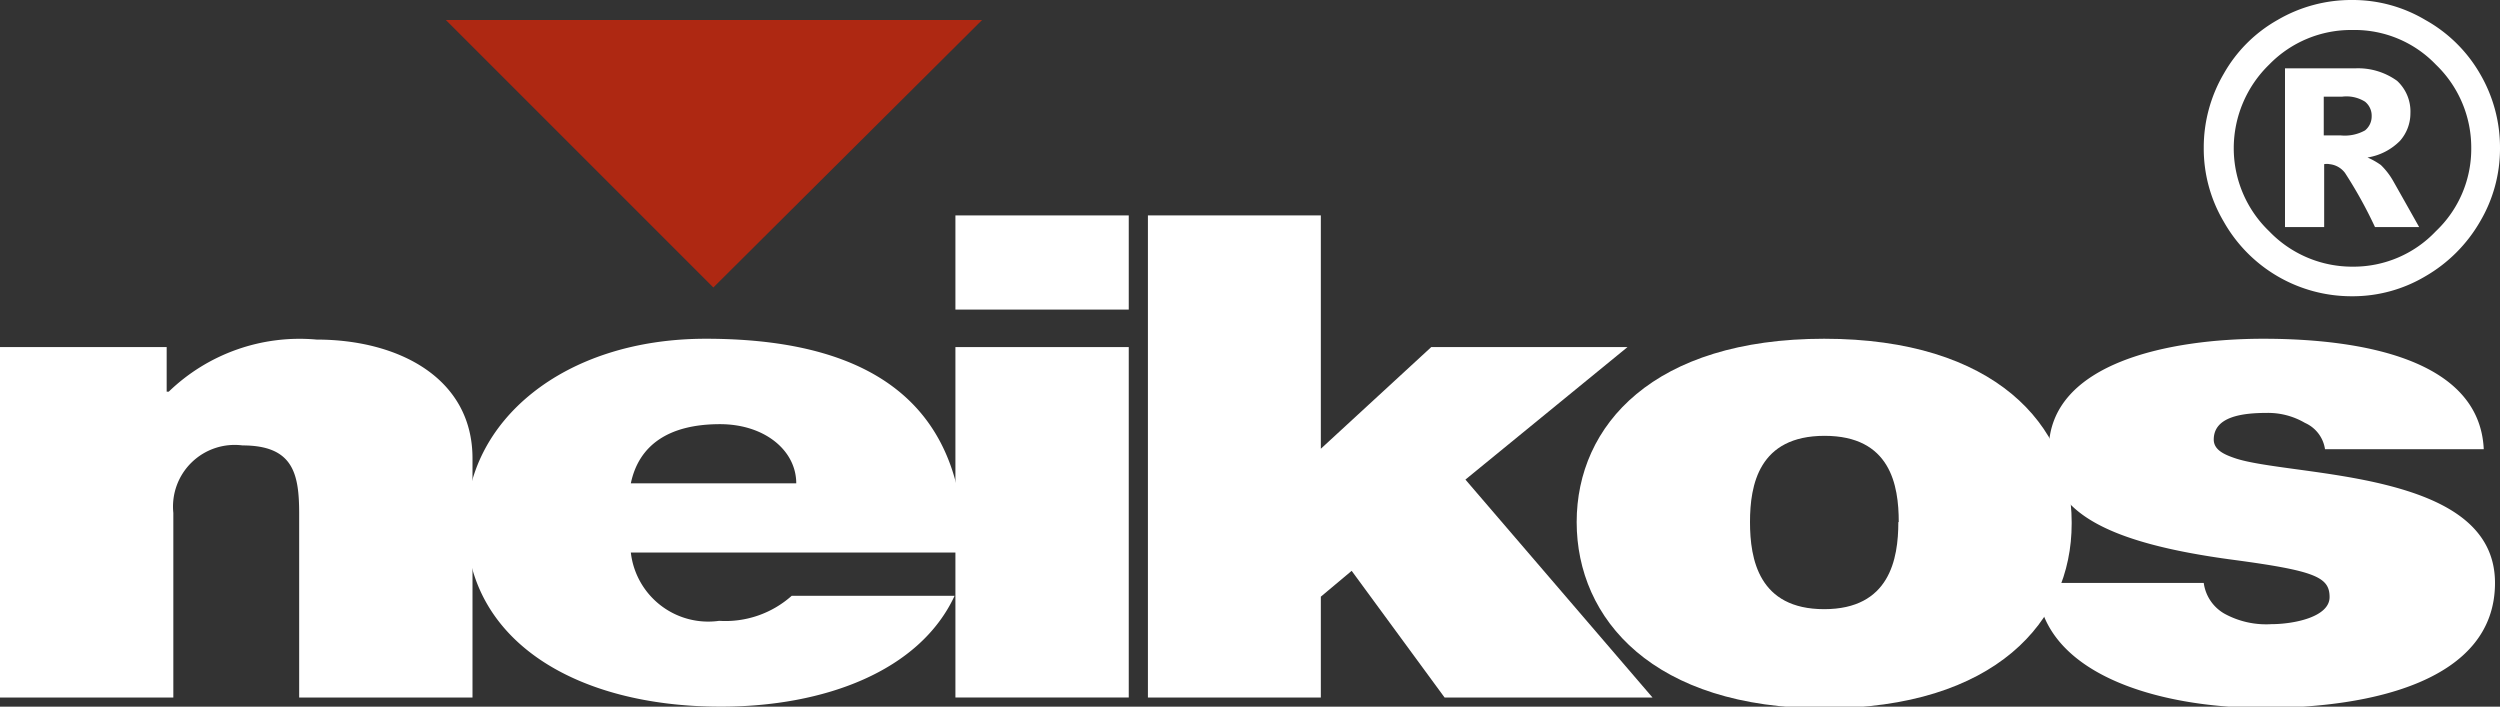
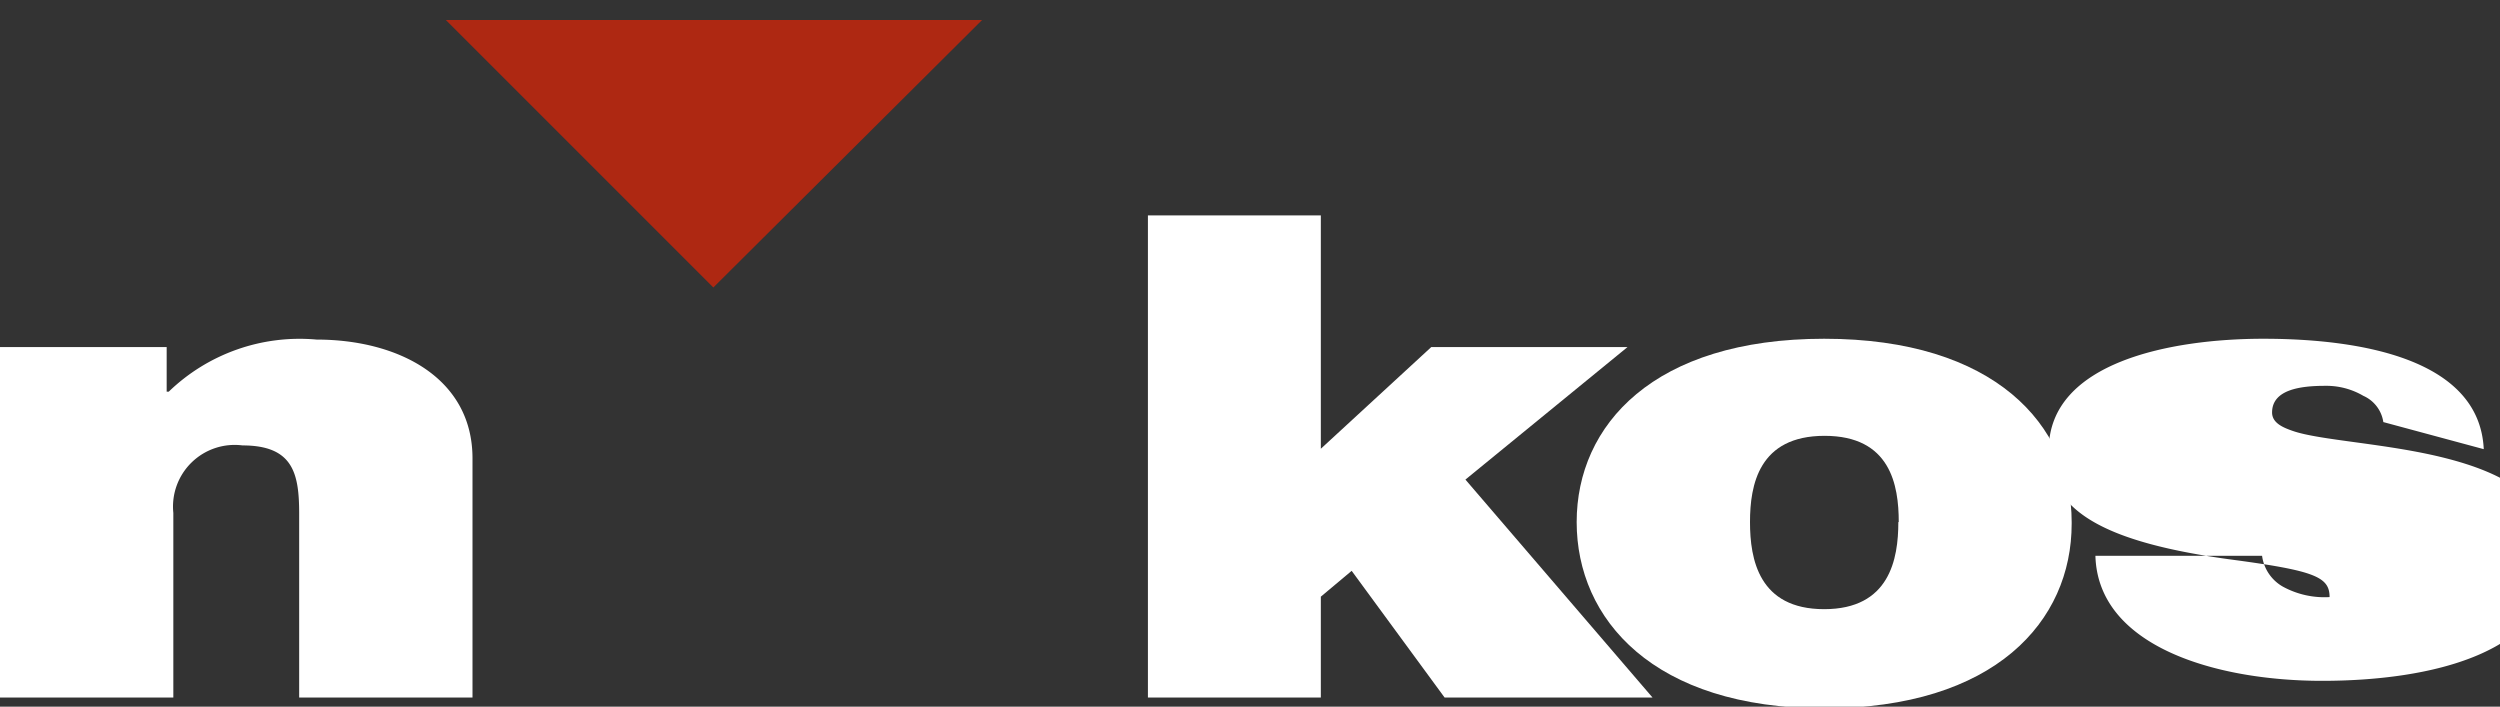
<svg xmlns="http://www.w3.org/2000/svg" viewBox="0 0 60 16.96">
  <rect x="0" y="0" width="60" height="16.96" fill="#333333" stroke="none" />
  <defs>
    <style>.cls-1{fill:#fff;}.cls-1,.cls-2{fill-rule:evenodd;}.cls-2{fill:#ae2812;}</style>
  </defs>
  <g id="Livello_2" data-name="Livello 2">
    <g id="Livello_1-2" data-name="Livello 1">
      <path class="cls-1" d="M0,16.74H4.16V12.31a1.48,1.48,0,0,1,1.66-1.62c1.22,0,1.36.68,1.36,1.64v4.41h4.16V11c0-1.93-1.78-2.85-3.74-2.85A4.52,4.52,0,0,0,4.05,9.4H4V8.33H0v8.41Z" />
-       <path class="cls-1" d="M15.14,11.6c.19-.91.9-1.42,2.14-1.42,1.07,0,1.83.63,1.83,1.42Zm8,1.66c0-3.27-1.87-5.13-6.2-5.13-3.44,0-5.75,2-5.75,4.43,0,2.81,2.62,4.4,6.11,4.4,2.48,0,4.77-.85,5.61-2.66H19a2.39,2.39,0,0,1-1.74.6,1.87,1.87,0,0,1-2.12-1.64Z" />
-       <path class="cls-1" d="M22.93,16.74h4.16V8.33H22.93v8.41ZM27.09,5.17H22.93V7.43h4.16V5.17Z" />
      <polygon class="cls-1" points="27.55 16.74 31.7 16.74 31.7 14.32 32.44 13.7 34.67 16.74 39.66 16.74 35.17 11.51 39.06 8.33 34.35 8.33 31.7 10.77 31.7 5.17 27.55 5.17 27.55 16.74 27.55 16.74" />
      <path class="cls-1" d="M49.72,12.53c0-2.33-1.85-4.4-5.94-4.4s-5.94,2.07-5.94,4.4S39.68,17,43.78,17s5.94-2.09,5.94-4.43Zm-4.16,0c0,.89-.21,2.09-1.78,2.09S42,13.42,42,12.53s.21-2.07,1.79-2.07,1.78,1.18,1.78,2.07Z" />
-       <path class="cls-1" d="M59.61,10.78c-.1-2.16-2.94-2.65-5.29-2.65-2.19,0-5.15.55-5.15,2.67,0,1.44,1.28,2.22,4.46,2.64,1.93.26,2.28.41,2.28.89s-.86.65-1.4.65a2.08,2.08,0,0,1-1.12-.25,1,1,0,0,1-.5-.74h-4c.06,2.17,2.88,3,5.44,3s5.55-.64,5.55-3c0-1.38-1.22-2-2.61-2.35s-3-.42-3.65-.65c-.23-.08-.49-.19-.49-.44,0-.55.68-.64,1.27-.64a1.75,1.75,0,0,1,.92.24.82.82,0,0,1,.48.63Z" />
+       <path class="cls-1" d="M59.61,10.78c-.1-2.16-2.94-2.65-5.29-2.65-2.19,0-5.15.55-5.15,2.67,0,1.44,1.28,2.22,4.46,2.64,1.93.26,2.28.41,2.28.89a2.08,2.08,0,0,1-1.12-.25,1,1,0,0,1-.5-.74h-4c.06,2.17,2.88,3,5.44,3s5.55-.64,5.55-3c0-1.38-1.22-2-2.61-2.35s-3-.42-3.65-.65c-.23-.08-.49-.19-.49-.44,0-.55.68-.64,1.27-.64a1.75,1.75,0,0,1,.92.24.82.82,0,0,1,.48.63Z" />
      <polygon class="cls-2" points="23.57 0.48 10.7 0.48 17.12 6.9 23.57 0.48 23.57 0.48" />
-       <path class="cls-1" d="M60,3.55a3.44,3.44,0,0,1-.48,1.77,3.58,3.58,0,0,1-1.31,1.31,3.41,3.41,0,0,1-1.77.48,3.52,3.52,0,0,1-3.07-1.79,3.44,3.44,0,0,1-.48-1.77,3.5,3.5,0,0,1,.48-1.78A3.4,3.4,0,0,1,54.66.48,3.5,3.5,0,0,1,56.44,0a3.41,3.41,0,0,1,1.77.48,3.45,3.45,0,0,1,1.31,1.29A3.5,3.5,0,0,1,60,3.55Zm-.69,0a2.76,2.76,0,0,0-.85-2,2.7,2.7,0,0,0-2-.83,2.74,2.74,0,0,0-2,.83,2.8,2.8,0,0,0-.85,2,2.76,2.76,0,0,0,.85,2,2.76,2.76,0,0,0,2,.85,2.72,2.72,0,0,0,2-.85,2.72,2.72,0,0,0,.85-2ZM54.83,1.64h1.7a1.6,1.6,0,0,1,1,.3,1,1,0,0,1,.32.78,1,1,0,0,1-.25.66,1.41,1.41,0,0,1-.78.4,1.73,1.73,0,0,1,.32.18,1.7,1.7,0,0,1,.3.39s.21.37.62,1.1H57a10.64,10.64,0,0,0-.72-1.3.53.53,0,0,0-.37-.21.34.34,0,0,0-.13,0V5.45h-.94V1.64Zm.94,1.61h.41a1,1,0,0,0,.58-.12.43.43,0,0,0,.16-.34.43.43,0,0,0-.16-.35.84.84,0,0,0-.55-.12h-.44v.93Z" />
    </g>
  </g>
</svg>